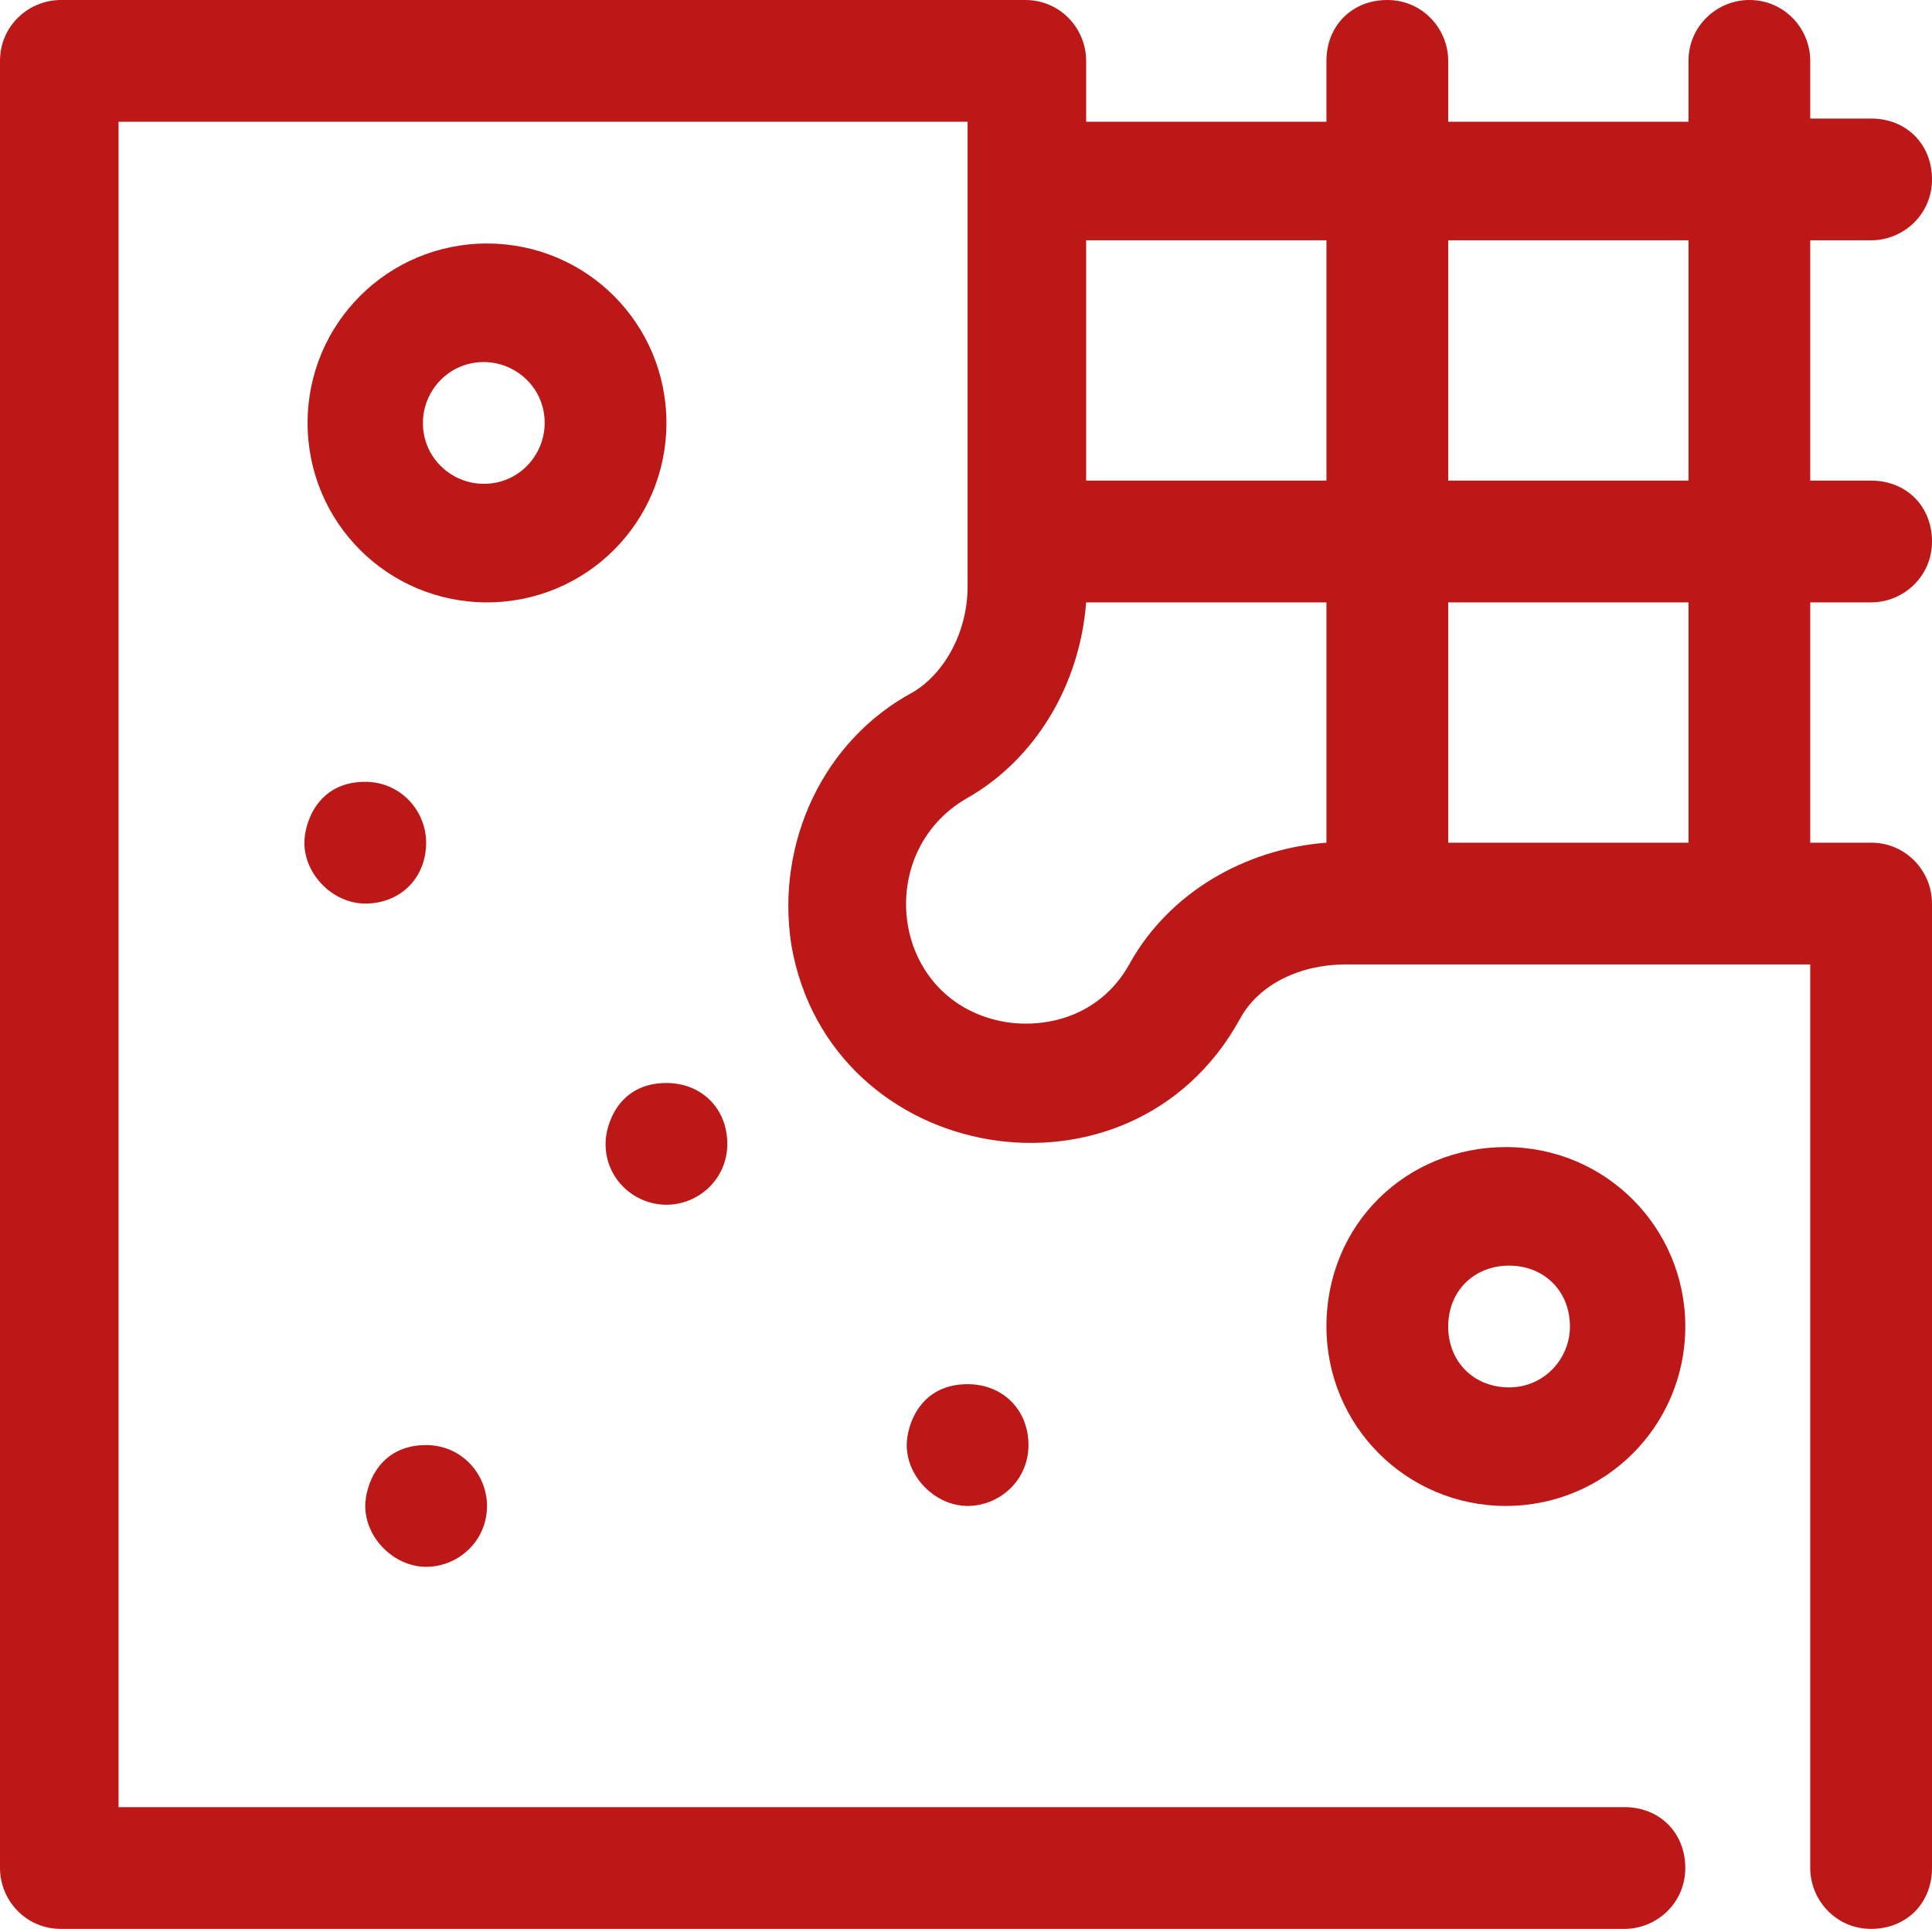
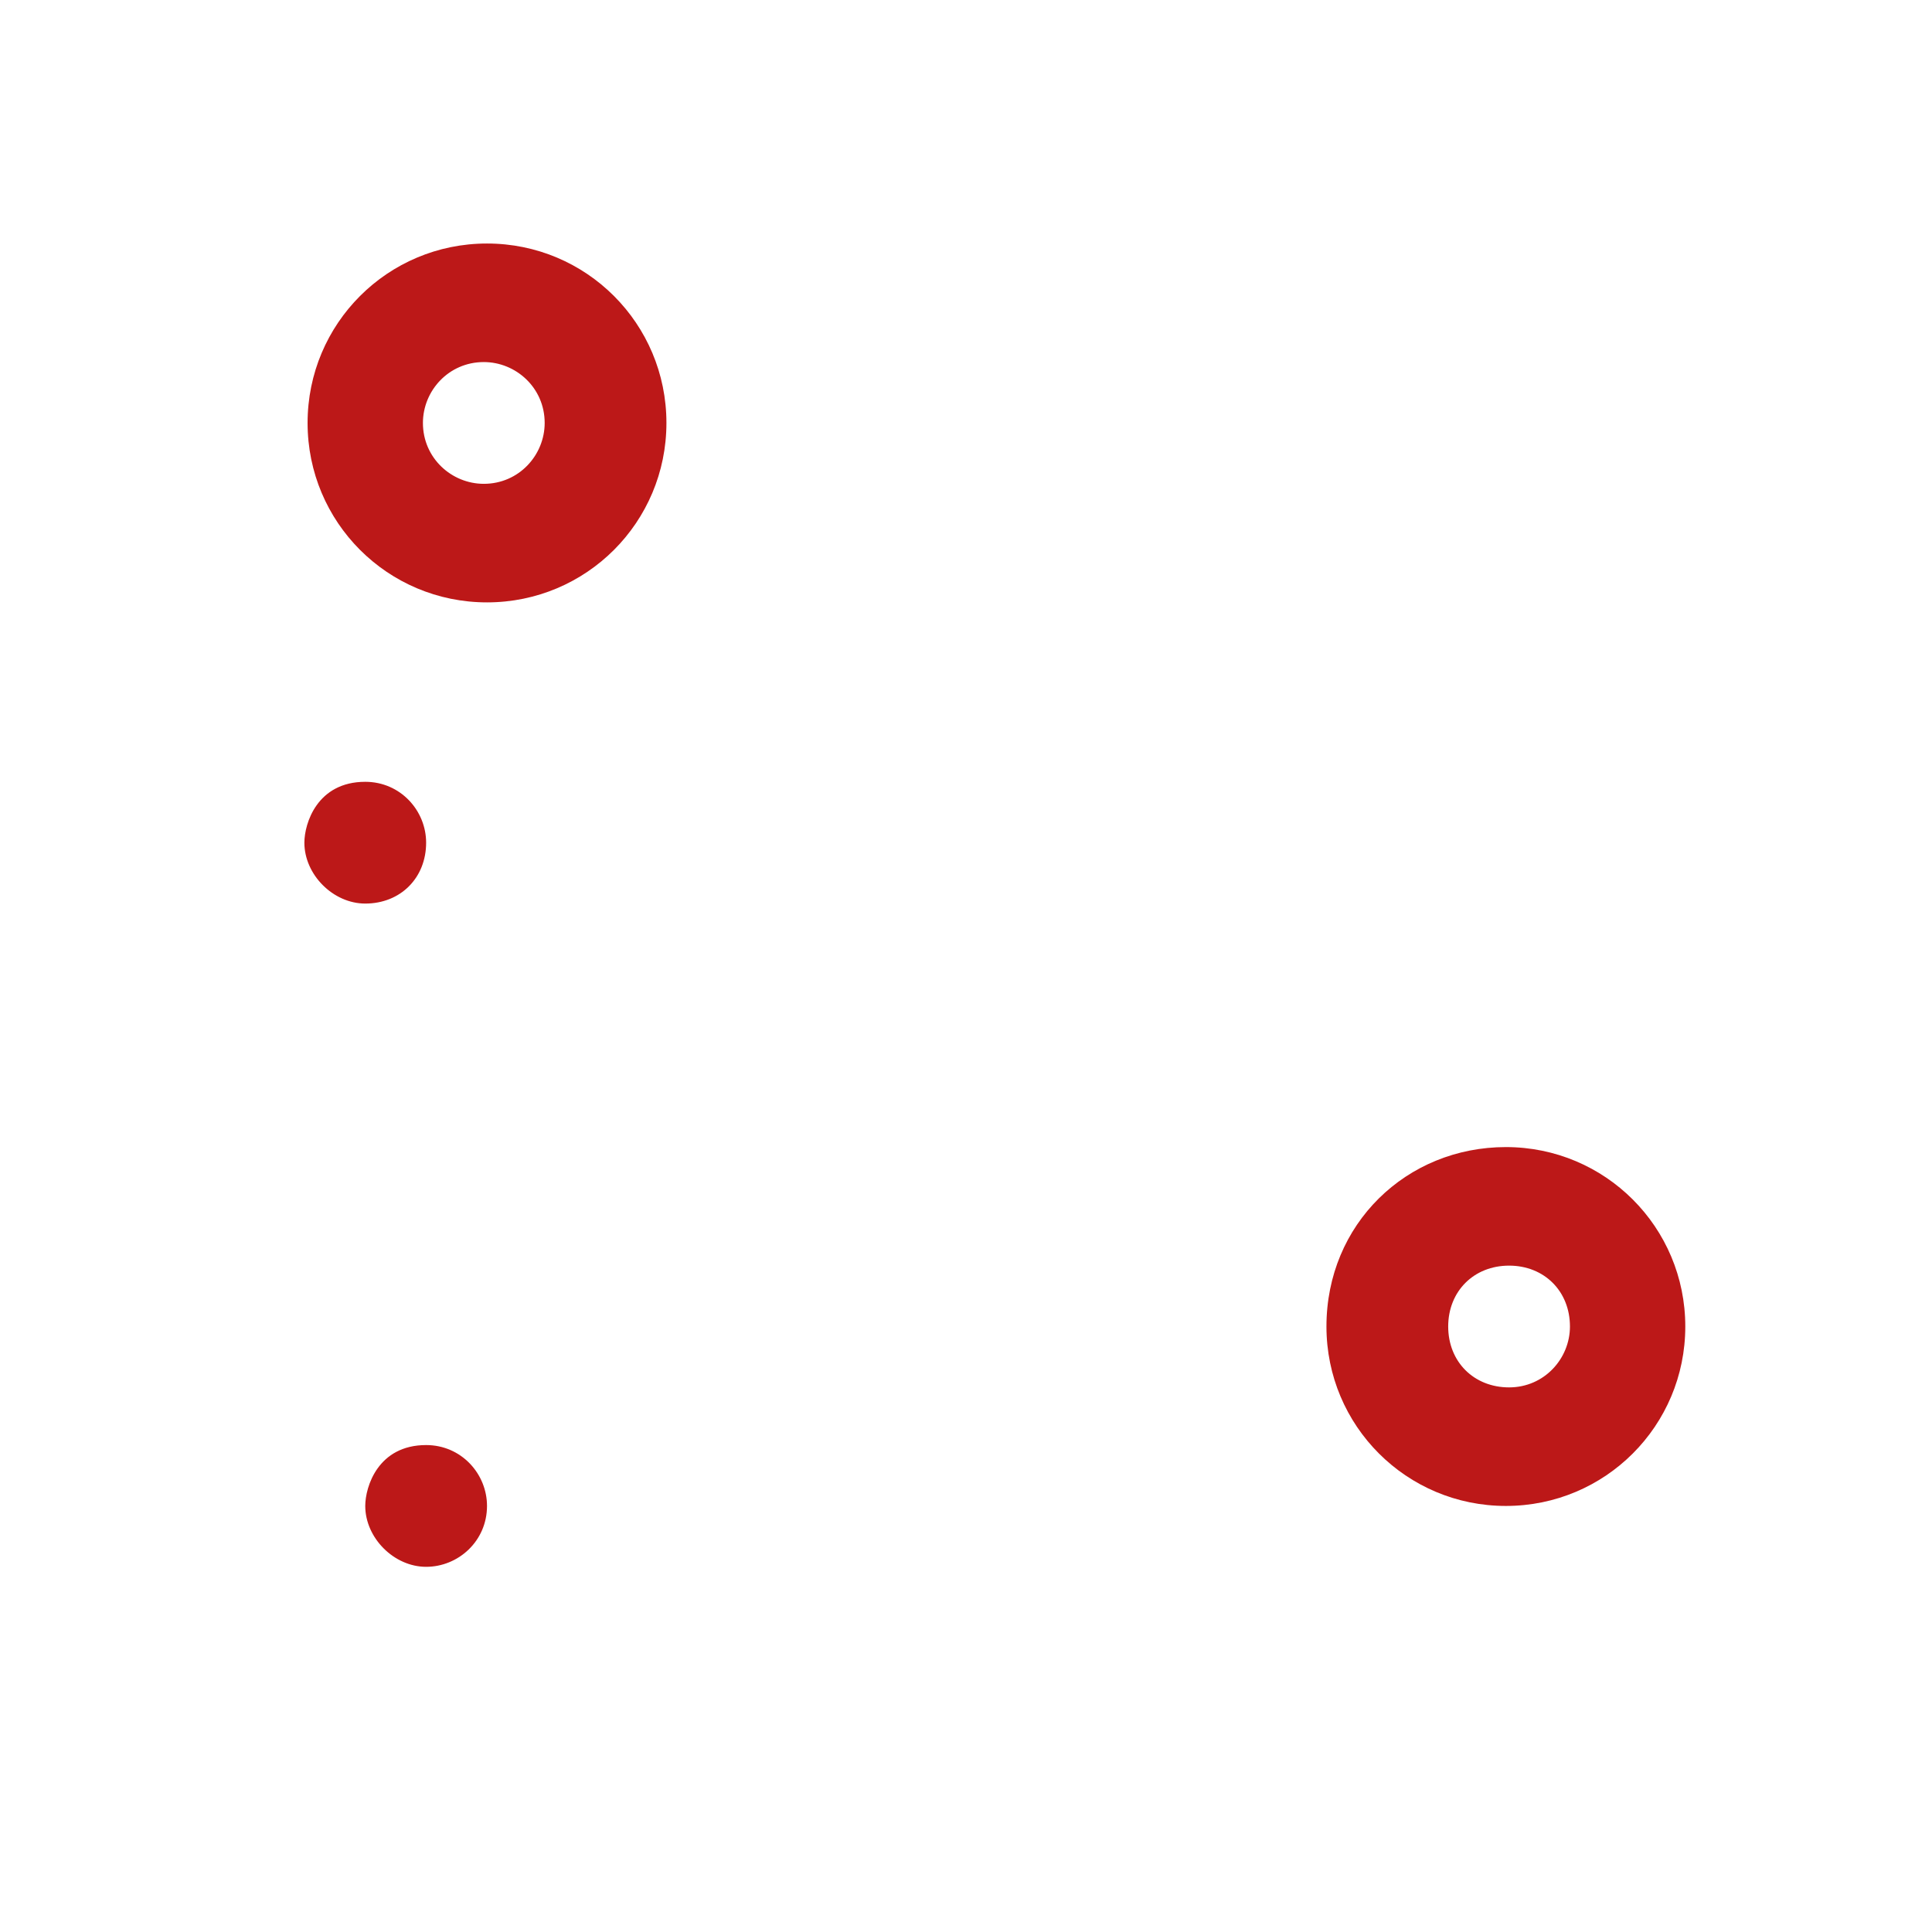
<svg xmlns="http://www.w3.org/2000/svg" id="Laag_2" data-name="Laag 2" viewBox="0 0 60.3 60.2">
  <defs>
    <style>
      .cls-1 {
        fill: #bc1818;
        stroke-width: 0px;
      }
    </style>
  </defs>
  <g id="Laag_1-2" data-name="Laag 1">
    <g id="Laag_5" data-name="Laag 5">
      <g>
-         <path class="cls-1" d="M58.4,18.8c1,0,1.9-.8,1.9-1.9s-.8-1.9-1.9-1.9h-1.9v-7.5h1.9c1,0,1.9-.8,1.9-1.9s-.8-1.9-1.9-1.9h-1.9v-1.8c0-1-.8-1.9-1.9-1.9-1,0-1.9.8-1.9,1.9v1.9h-7.5v-1.9c0-1-.8-1.9-1.9-1.9s-1.9.8-1.9,1.9v1.9h-7.5v-1.9c0-1-.8-1.9-1.9-1.9H1.9C.9,0,0,.8,0,1.9v56.4c0,1,.8,1.9,1.9,1.9h48.8c1,0,1.9-.8,1.9-1.9s-.8-1.9-1.9-1.9H3.7V3.8h26.5v14.5c0,1.4-.7,2.7-1.7,3.3-2.8,1.5-4.3,4.7-3.8,7.9,1.2,6.9,10.6,8.5,14,2.3.6-1.1,1.9-1.7,3.3-1.7h14.5v28.2c0,1,.8,1.9,1.9,1.9s1.9-.8,1.9-1.9v-30.1c0-1-.8-1.9-1.9-1.9h-1.9v-7.5h1.9ZM52.7,7.5v7.5h-7.5v-7.5s7.5,0,7.5,0ZM41.4,7.5v7.5h-7.5v-7.5s7.5,0,7.5,0ZM35.3,30c-.9,1.7-2.6,2.1-3.9,1.9-3.6-.6-4.2-5.3-1.2-7,2.1-1.2,3.5-3.5,3.7-6.1h7.5v7.5c-2.6.2-4.9,1.6-6.1,3.7ZM52.7,26.3h-7.5v-7.5h7.5v7.5Z" />
        <path class="cls-1" d="M20.8,13.2c0-3.1-2.5-5.6-5.6-5.6s-5.6,2.5-5.6,5.6,2.5,5.6,5.6,5.6,5.6-2.5,5.6-5.6ZM15.1,15.1c-1,0-1.9-.8-1.9-1.9,0-1,.8-1.9,1.9-1.9,1,0,1.9.8,1.9,1.9,0,1-.8,1.9-1.9,1.9Z" />
        <path class="cls-1" d="M41.4,41.4c0,3.1,2.5,5.6,5.6,5.6s5.6-2.5,5.6-5.6-2.5-5.6-5.6-5.6-5.6,2.4-5.6,5.6ZM49,41.4c0,1-.8,1.9-1.9,1.9s-1.9-.8-1.9-1.9.8-1.9,1.9-1.9,1.9.8,1.9,1.9Z" />
        <path class="cls-1" d="M13.3,26.3c0-1-.8-1.9-1.9-1.9-1.5,0-1.9,1.3-1.9,1.9,0,1,.9,1.9,1.9,1.9,1.1,0,1.9-.8,1.9-1.9Z" />
-         <path class="cls-1" d="M20.8,37.6c1,0,1.9-.8,1.9-1.9s-.8-1.9-1.9-1.9c-1.5,0-1.9,1.3-1.9,1.9,0,1.1.9,1.9,1.9,1.9Z" />
-         <path class="cls-1" d="M30.2,43.2c-1.5,0-1.9,1.3-1.9,1.9,0,1,.9,1.9,1.9,1.9s1.9-.8,1.9-1.9-.8-1.9-1.9-1.9Z" />
        <path class="cls-1" d="M13.3,48.9c1,0,1.9-.8,1.9-1.9,0-1-.8-1.9-1.9-1.9-1.5,0-1.9,1.3-1.9,1.9,0,1,.9,1.9,1.9,1.9Z" />
      </g>
    </g>
  </g>
</svg>